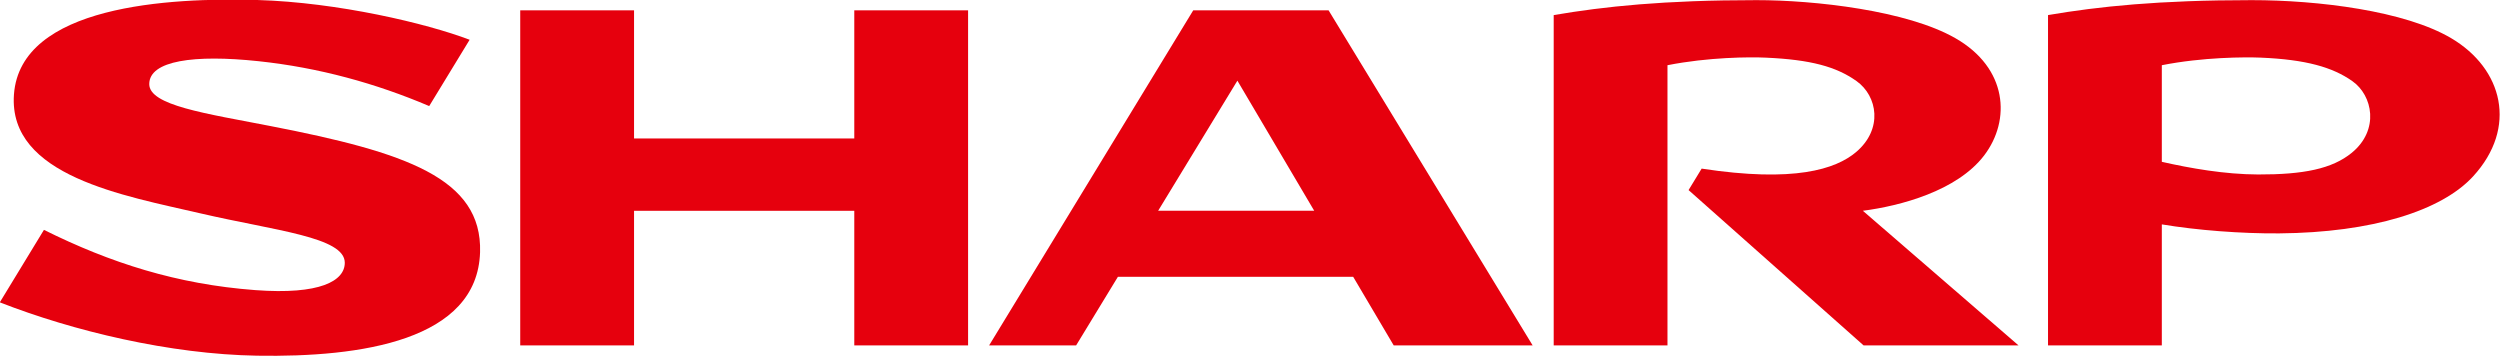
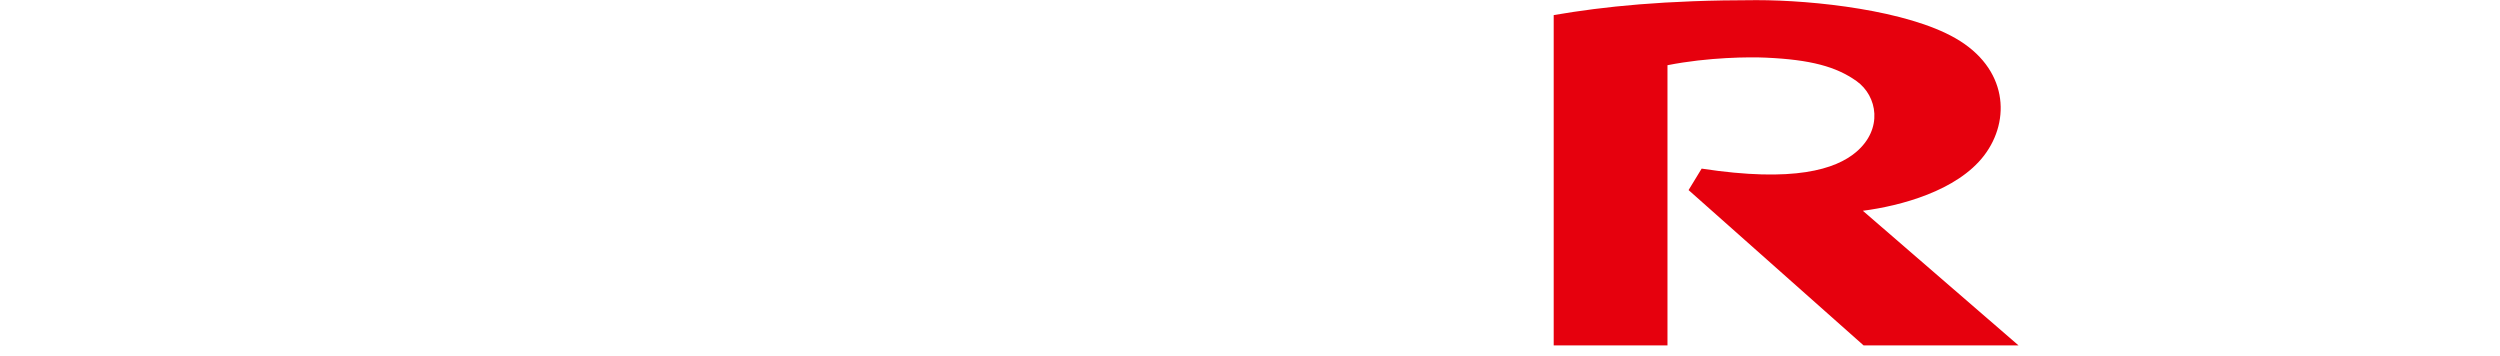
<svg xmlns="http://www.w3.org/2000/svg" xmlns:ns1="http://www.inkscape.org/namespaces/inkscape" xmlns:ns2="http://sodipodi.sourceforge.net/DTD/sodipodi-0.dtd" version="1.1" id="svg9935" viewBox="0 0 1024 145.901" height="145.901" width="1024" ns1:version="0.48.4 r9939" ns2:docname="Logo_of_the_Sharp_Corporation.svg">
  <defs id="defs9937" />
  <g transform="matrix(3.436,0,0,3.436,-1078.331,-2174.393)" id="layer1">
    <g transform="matrix(0,1.546,1.546,0,415.671,649.331)" id="g9277">
-       <path id="path9279" style="fill:#e6000d;fill-opacity:1;fill-rule:nonzero;stroke:none" d="m 0,0 0,-16.982 -9.878,0 0,-8.776 25.835,0 0,8.776 -10.38,0 0,16.982 10.38,0 0,8.775 -25.835,0 L -9.878,0 0,0" ns1:connector-curvature="0" />
-     </g>
+       </g>
    <g transform="matrix(0,1.546,1.546,0,451.893,657.952)" id="g9281">
-       <path id="path9283" style="fill:#e6000d;fill-opacity:1;fill-rule:nonzero;stroke:none" d="M 0,0 -10.032,6.111 0,12.035 0,0 m -15.455,2.707 25.835,-15.739 0,6.709 -5.286,3.219 0,18.145 5.286,3.123 0,10.713 -25.835,-15.735 0,-10.435" ns1:connector-curvature="0" />
-     </g>
+       </g>
    <g transform="matrix(0,1.546,1.546,0,550.351,651.369)" id="g9285">
      <path id="path9287" style="fill:#e6000d;fill-opacity:1;fill-rule:nonzero;stroke:none" d="m 0,0 c -2.738,2.09 -6.749,1.807 -9.046,-2.207 -2.147,-3.74 -2.937,-10.879 -2.937,-15.34 0,-7.136 0.485,-11.73 1.153,-15.638 l 25.469,0 0,8.773 -21.604,0 c -0.626,3.16 -0.64,6.369 -0.584,7.568 0.154,3.483 0.696,5.444 1.807,7.01 1.155,1.619 3.708,2.059 5.48,-0.041 1.321,-1.574 2.359,-4.765 1.27,-11.902 l 1.655,-1.008 11.976,13.494 0,11.947 L 4.259,-9.347 C 3.885,-6.463 2.732,-2.09 0,0" ns1:connector-curvature="0" />
    </g>
    <g transform="matrix(0,1.546,1.546,0,346.117,647.861)" id="g9289">
-       <path id="path9291" style="fill:#e6000d;fill-opacity:1;fill-rule:nonzero;stroke:none" d="m 0,0 c -0.985,-5.067 -1.597,-9.373 -3.241,-9.373 -1.82,0 -2.289,3.482 -1.766,8.416 0.494,4.666 1.715,9.066 3.461,13.17 L -6.659,15.33 C -7.922,12.013 -9.54,5.177 -9.724,-1.03 c -0.197,-6.8 0.413,-18.281 7.289,-18.777 6.294,-0.453 7.798,8.516 9.166,14.397 1.335,5.736 1.818,11.113 3.804,11.113 1.396,0 2.486,-1.895 2.11,-6.908 C 12.194,-7.239 10.545,-12.373 8,-17.494 l 5.588,-3.403 c 2.22,5.68 4.003,13.129 4.114,19.84 C 17.835,6.922 16.548,15.931 9.714,16.135 4.011,16.302 2.019,10.394 0,0" ns1:connector-curvature="0" />
-     </g>
+       </g>
    <g transform="matrix(0,1.546,1.546,0,594.185,651.041)" id="g9293">
-       <path id="path9295" style="fill:#e6000d;fill-opacity:1;fill-rule:nonzero;stroke:none" d="m 0,0 c 1.242,-1.516 1.682,-3.731 1.672,-7.227 -0.009,-2.578 -0.483,-5.246 -0.976,-7.42 l -7.449,0 c -0.626,3.158 -0.635,6.424 -0.585,7.623 0.148,3.502 0.741,5.545 1.808,7.063 C -4.421,1.619 -1.759,2.146 0,0 m -8.834,7.67 c -2.115,-3.573 -2.937,-10.262 -2.937,-15.397 0,-7.139 0.485,-11.787 1.152,-15.695 l 25.47,0 0,8.775 -9.331,0 c 0.453,2.713 0.716,6.112 0.694,9.053 C 6.153,1.586 4.466,6.922 1.822,9.351 -1.94,12.812 -6.483,11.65 -8.834,7.67" ns1:connector-curvature="0" />
-     </g>
+       </g>
  </g>
</svg>